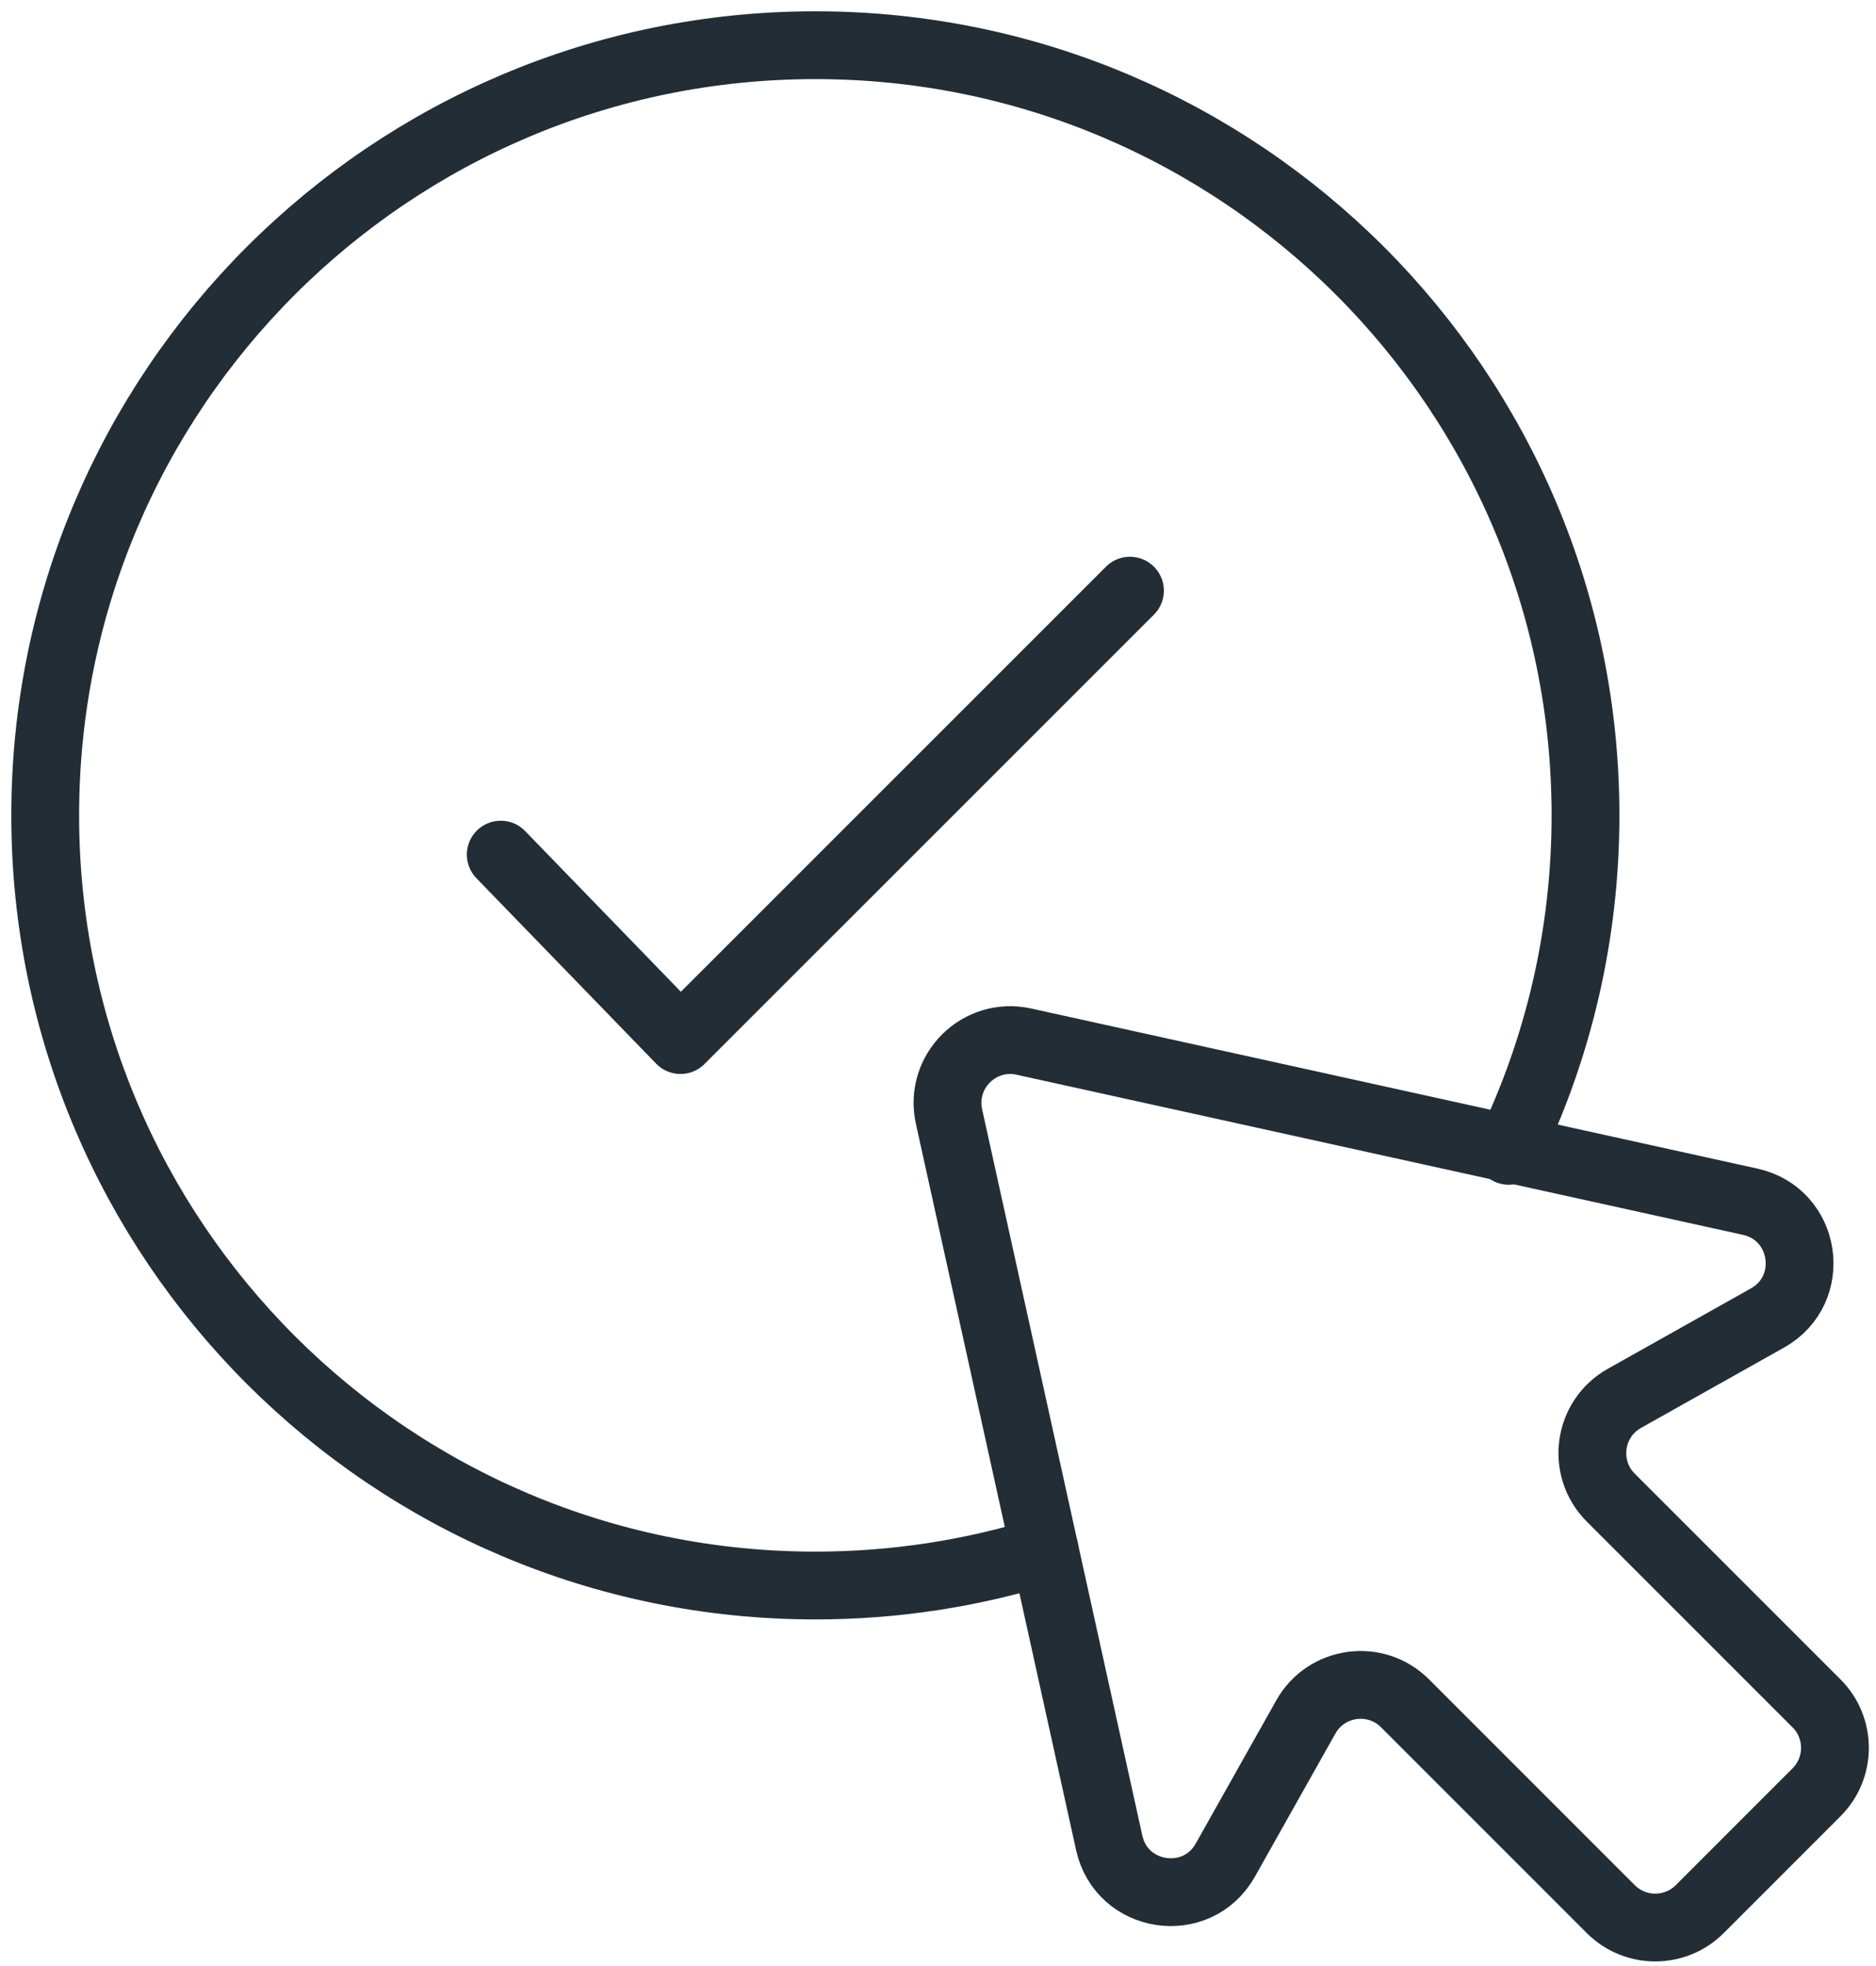
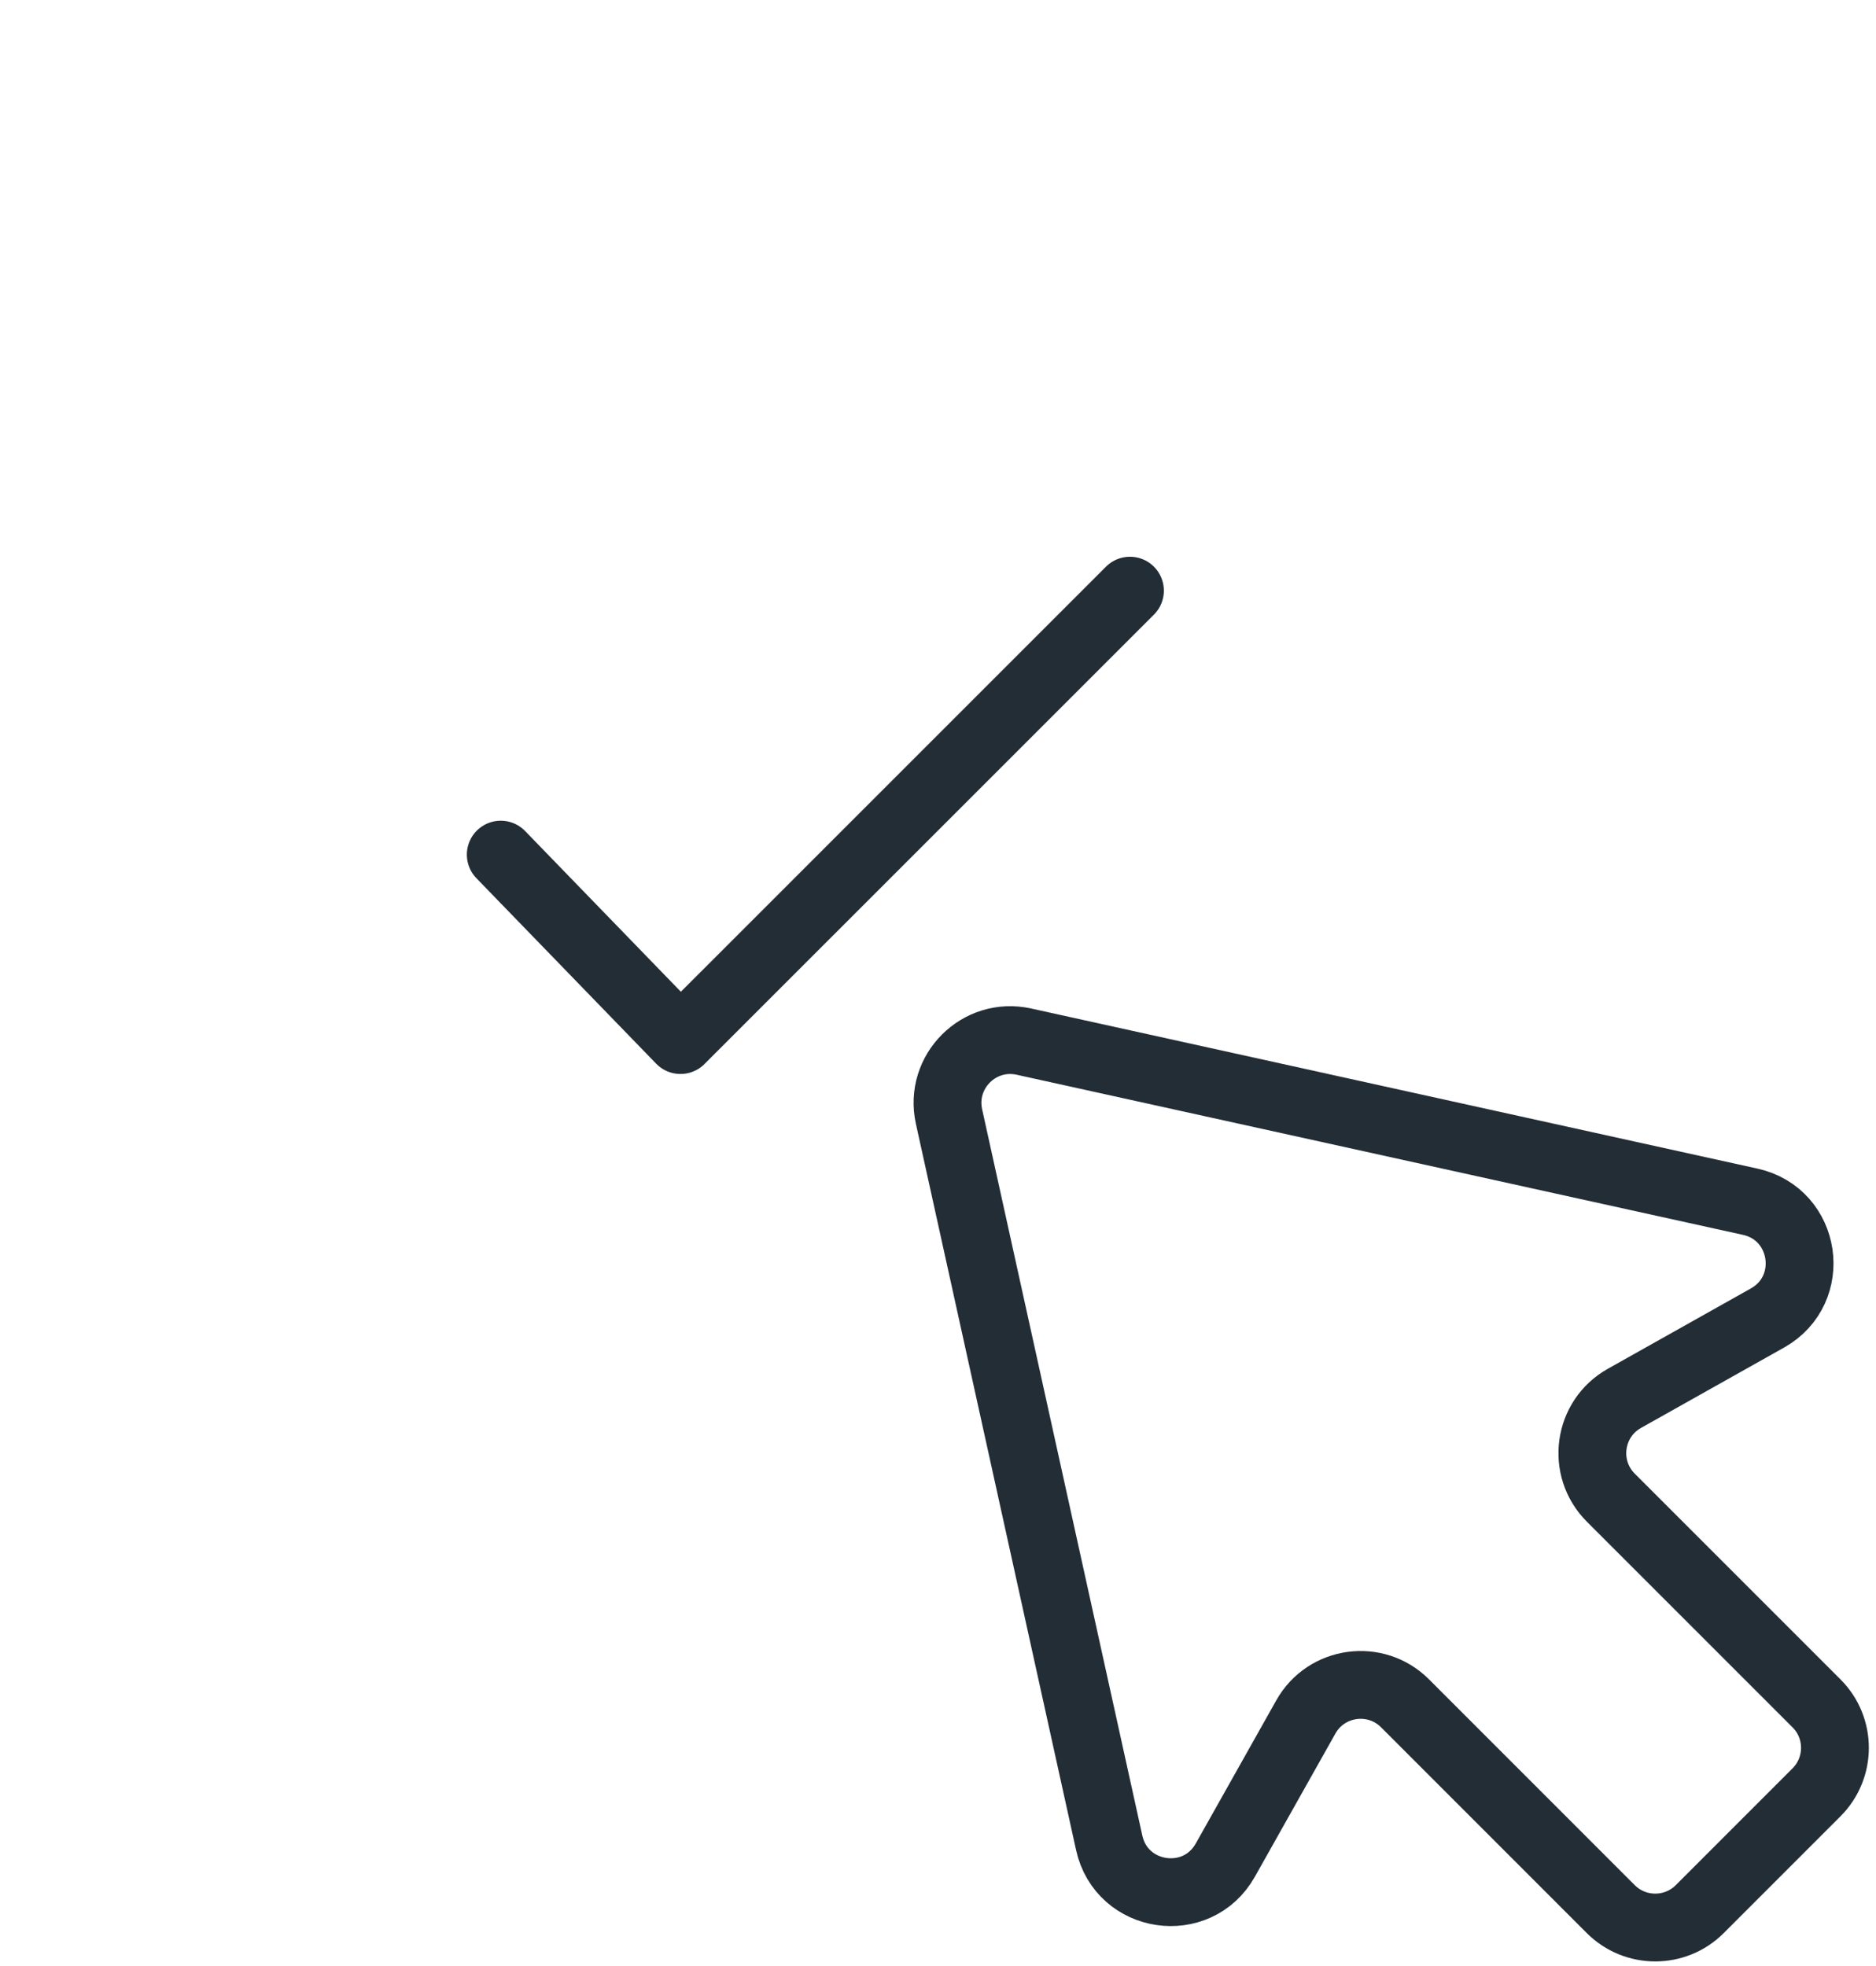
<svg xmlns="http://www.w3.org/2000/svg" width="83px" height="87px" viewBox="0 0 83 87" version="1.1">
  <title>Group 7</title>
  <g id="Landing-–-for-peep" stroke="none" stroke-width="1" fill="none" fill-rule="evenodd" stroke-linecap="round" stroke-linejoin="round">
    <g id="MAIN-with-functions" transform="translate(-86, -1325)" stroke="#222D36" stroke-width="3">
      <g id="Group-18" transform="translate(0, 900)">
        <g id="Group-7" transform="translate(88, 427)">
          <path d="M75.436,51.17 L43.303,44.086 C41.317,43.646 39.55,45.415 39.987,47.399 L47.074,79.532 C47.622,82.029 50.962,82.525 52.213,80.297 L55.773,73.967 C56.674,72.361 58.861,72.06 60.163,73.362 L69.266,82.468 C70.354,83.553 72.115,83.553 73.201,82.468 L78.369,77.299 C79.455,76.211 79.455,74.45 78.369,73.365 L69.266,64.262 C67.964,62.957 68.262,60.773 69.869,59.869 L76.201,56.312 C78.426,55.058 77.93,51.721 75.436,51.17 Z" id="Stroke-1" />
-           <path d="M44.224,66.612 C41.017,67.61 37.609,68.15 34.074,68.15 C15.257,68.15 0,52.893 0,34.074 C0,15.257 15.257,4.81979393e-15 34.074,4.81979393e-15 C52.893,4.81979393e-15 68.147,15.257 68.147,34.074 C68.147,39.394 66.929,44.43 64.753,48.918" id="Stroke-3" />
          <polyline id="Stroke-5" points="20.155 35.812 28.107 44.017 47.993 24.133" />
        </g>
      </g>
    </g>
  </g>
</svg>